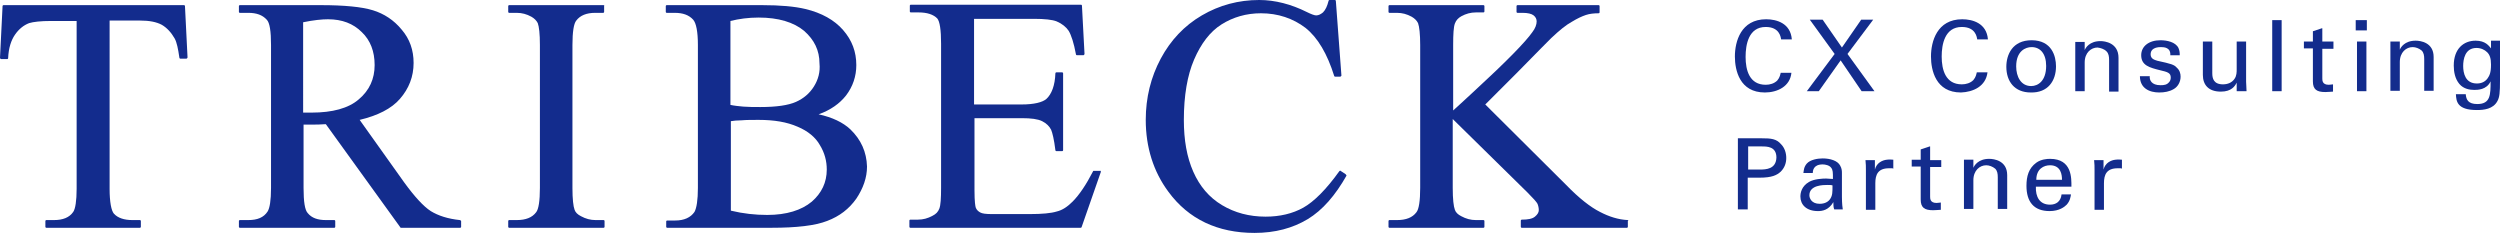
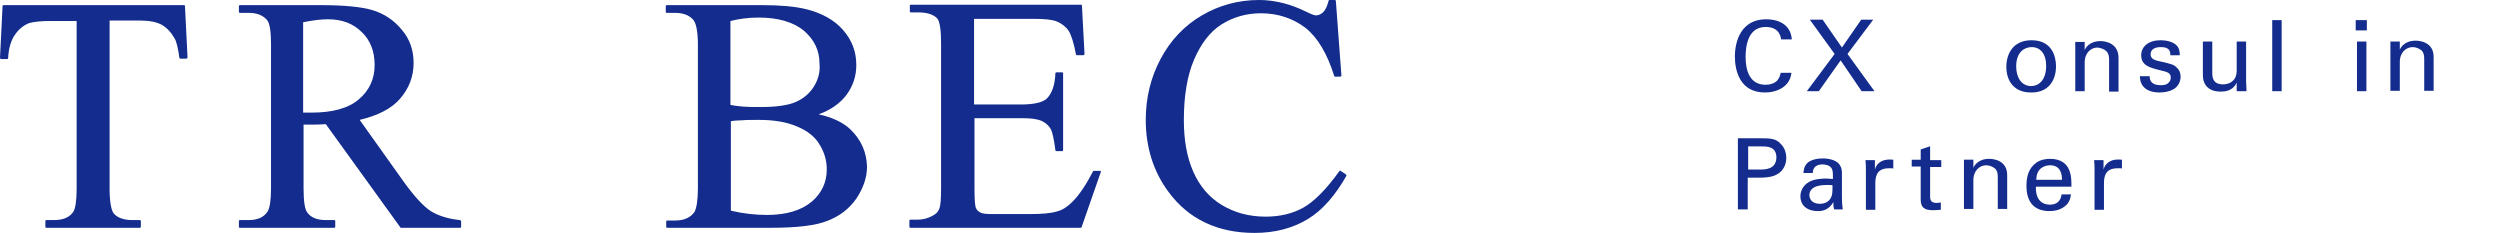
<svg xmlns="http://www.w3.org/2000/svg" version="1.1" id="レイヤー_1" x="0px" y="0px" viewBox="0 0 583.9 54.4" style="enable-background:new 0 0 583.9 54.4;" xml:space="preserve">
  <style type="text/css">
	.st0{fill:#132C8D;}
</style>
  <g>
    <path class="st0" d="M43,1.2H0.8c-0.1,0-0.2,0.1-0.2,0.2L0,13.5c0,0.1,0,0.1,0.1,0.2s0.1,0.1,0.2,0.1h1.4c0.1,0,0.2-0.1,0.2-0.2   C2,11.2,2.6,9.4,3.5,8.1c0.9-1.3,2-2.2,3.3-2.7c1-0.3,2.7-0.5,5.1-0.5h6v39.2c0,2.8-0.3,4.7-0.8,5.4c-0.9,1.3-2.4,1.9-4.5,1.9h-1.8   c-0.1,0-0.2,0.1-0.2,0.2V53c0,0.1,0.1,0.2,0.2,0.2h21.9c0.1,0,0.2-0.1,0.2-0.2v-1.4c0-0.1-0.1-0.2-0.2-0.2h-1.8   c-1.9,0-3.4-0.5-4.3-1.5c-0.6-0.7-1-2.7-1-5.8V4.8h7.1c2.1,0,3.8,0.3,5.1,1C39,6.5,40,7.6,40.8,9c0.5,0.9,0.8,2.4,1.1,4.5   c0,0.1,0.1,0.2,0.2,0.2h1.4c0.1,0,0.1,0,0.2-0.1c0,0,0.1-0.1,0.1-0.2L43.2,1.4C43.2,1.3,43.1,1.2,43,1.2z" />
    <path class="st0" d="M107.4,51.4c-2.8-0.3-5-1-6.8-2.1c-1.7-1.1-3.8-3.4-6.2-6.7L84,28c4.2-1,7.4-2.6,9.4-4.9   c2.1-2.4,3.2-5.2,3.2-8.4c0-3-0.9-5.6-2.8-7.8c-1.8-2.2-4.1-3.7-6.7-4.5c-2.6-0.8-6.7-1.2-12.2-1.2H56c-0.1,0-0.2,0.1-0.2,0.2v1.4   C55.8,2.9,55.9,3,56,3H58c1.9,0,3.3,0.5,4.3,1.6c0.7,0.7,1,2.7,1,5.9v33.4c0,2.9-0.3,4.7-0.8,5.5c-0.9,1.4-2.4,2-4.5,2H56   c-0.1,0-0.2,0.1-0.2,0.2V53c0,0.1,0.1,0.2,0.2,0.2h22.1c0.1,0,0.2-0.1,0.2-0.2v-1.4c0-0.1-0.1-0.2-0.2-0.2h-2   c-1.9,0-3.3-0.5-4.2-1.6c-0.7-0.7-1-2.7-1-5.9V29.1c0.3,0,0.6,0,1,0c0.4,0,0.7,0,1.1,0c0.8,0,1.8,0,3.1-0.1l17.4,24.1   c0,0.1,0.1,0.1,0.2,0.1h13.8c0.1,0,0.2-0.1,0.2-0.2v-1.4C107.6,51.5,107.5,51.4,107.4,51.4z M87.5,15.2c0,3.2-1.2,5.9-3.7,8   c-2.4,2.1-6.2,3.1-11,3.1c-0.2,0-0.5,0-0.9,0c-0.3,0-0.7,0-1.1,0V5.2c2.4-0.5,4.4-0.7,5.8-0.7c3.3,0,5.9,1,7.9,3   C86.5,9.4,87.5,12,87.5,15.2z" />
-     <path class="st0" d="M141,1.2h-22.1c-0.1,0-0.2,0.1-0.2,0.2v1.4c0,0.1,0.1,0.2,0.2,0.2h1.8c1.2,0,2.3,0.3,3.4,0.9   c0.7,0.4,1.2,0.9,1.5,1.5c0.3,0.8,0.5,2.5,0.5,5.1v33.4c0,3-0.3,5-0.9,5.7c-0.9,1.2-2.4,1.8-4.5,1.8h-1.8c-0.1,0-0.2,0.1-0.2,0.2   V53c0,0.1,0.1,0.2,0.2,0.2H141c0.1,0,0.2-0.1,0.2-0.2v-1.4c0-0.1-0.1-0.2-0.2-0.2h-1.9c-1.2,0-2.3-0.3-3.4-0.9   c-0.8-0.4-1.3-0.9-1.5-1.5c-0.3-0.8-0.5-2.5-0.5-5.1V10.5c0-3,0.3-5,0.9-5.7c0.9-1.2,2.4-1.8,4.4-1.8h1.9c0.1,0,0.2-0.1,0.2-0.2   V1.4C141.2,1.3,141.1,1.2,141,1.2z" />
    <path class="st0" d="M198.6,30.2c-1.7-1.6-4.2-2.8-7.4-3.5c2.8-1,4.9-2.5,6.4-4.4c1.6-2.1,2.4-4.5,2.4-7.1c0-3.1-1-5.8-3.1-8.2   c-2-2.3-5-4-8.8-4.9c-2.5-0.6-5.9-0.9-10.1-0.9h-22.3c-0.1,0-0.2,0.1-0.2,0.2v1.4c0,0.1,0.1,0.2,0.2,0.2h1.9c1.9,0,3.3,0.5,4.3,1.6   c0.7,0.8,1.1,2.8,1.1,5.9v33.4c0,2.8-0.3,4.7-0.8,5.6c-0.9,1.3-2.4,2-4.5,2h-1.9c-0.1,0-0.2,0.1-0.2,0.2V53c0,0.1,0.1,0.2,0.2,0.2   h24.4c5.8,0,10.2-0.5,13-1.6c2.9-1.1,5.1-2.8,6.8-5.2c1.6-2.4,2.5-4.9,2.5-7.5C202.4,35.5,201.1,32.6,198.6,30.2z M190.1,20.2   c-1,1.6-2.4,2.8-4.2,3.6c-1.8,0.8-4.6,1.2-8.3,1.2c-1.4,0-2.8,0-4-0.1c-1.1-0.1-2.1-0.2-3-0.4V4.9c2-0.5,4.2-0.8,6.6-0.8   c4.6,0,8.2,1.1,10.6,3.1c2.4,2.1,3.6,4.6,3.6,7.6C191.6,16.8,191.1,18.6,190.1,20.2z M170.7,28.3c0.6-0.1,1.5-0.2,2.5-0.2   c1.1-0.1,2.5-0.1,4-0.1c3.6,0,6.6,0.5,9.1,1.6c2.4,1,4.2,2.5,5.2,4.3c1.1,1.8,1.6,3.7,1.6,5.7c0,3-1.2,5.5-3.5,7.5   c-2.4,2-5.9,3.1-10.4,3.1c-2.8,0-5.6-0.3-8.5-1V28.3z" />
    <path class="st0" d="M257,39.9h-1.5c-0.1,0-0.2,0-0.2,0.1c-1.6,3.1-3.2,5.5-4.8,7.1c-1.2,1.2-2.4,2-3.7,2.3   c-1.3,0.4-3.4,0.6-6.3,0.6h-8.8c-1.4,0-2.3-0.1-2.8-0.4c-0.5-0.3-0.8-0.6-1-1.1c-0.1-0.3-0.3-1.3-0.3-4.1V27.6h11.1   c2.1,0,3.7,0.2,4.7,0.7c1,0.5,1.7,1.2,2.1,2c0.3,0.7,0.7,2.3,1,4.8c0,0.1,0.1,0.2,0.2,0.2h1.4c0.1,0,0.2-0.1,0.2-0.2v-18   c0-0.1-0.1-0.2-0.2-0.2h-1.4c-0.1,0-0.2,0.1-0.2,0.2c-0.1,2.9-0.9,4.9-2.1,6c-0.9,0.8-2.9,1.3-5.8,1.3h-11.1v-20h14   c2.5,0,4.3,0.2,5.3,0.6c1.2,0.5,2.2,1.3,2.8,2.2c0.6,1,1.2,2.8,1.7,5.5c0,0.1,0.1,0.2,0.2,0.2h1.5c0.1,0,0.1,0,0.2-0.1   c0,0,0.1-0.1,0.1-0.2l-0.6-11.3c0-0.1-0.1-0.2-0.2-0.2h-39.8c-0.1,0-0.2,0.1-0.2,0.2v1.4c0,0.1,0.1,0.2,0.2,0.2h1.8   c2.1,0,3.5,0.5,4.4,1.4c0.6,0.7,0.9,2.7,0.9,5.9v33.6c0,2.5-0.1,4.1-0.4,4.9c-0.3,0.8-0.8,1.3-1.6,1.7c-1.1,0.6-2.2,0.9-3.4,0.9   h-1.8c-0.1,0-0.2,0.1-0.2,0.2V53c0,0.1,0.1,0.2,0.2,0.2h39.8c0.1,0,0.2-0.1,0.2-0.1l4.5-12.9c0-0.1,0-0.1,0-0.2   C257.2,39.9,257.1,39.9,257,39.9z" />
    <path class="st0" d="M314.3,40.7l-1.2-0.8c-0.1-0.1-0.2,0-0.3,0.1c-3,4.2-5.9,7.1-8.4,8.5c-2.5,1.4-5.5,2.1-8.8,2.1   c-3.8,0-7.2-0.9-10.2-2.7c-3-1.8-5.2-4.4-6.7-7.8c-1.5-3.4-2.2-7.4-2.2-12.1c0-5.6,0.8-10.4,2.4-14.1c1.6-3.7,3.7-6.5,6.4-8.2   c2.7-1.7,5.8-2.6,9.2-2.6c4,0,7.5,1.2,10.4,3.4c2.9,2.3,5.1,6.1,6.7,11.2c0,0.1,0.1,0.2,0.2,0.2h1.2c0.1,0,0.1,0,0.2-0.1   s0.1-0.1,0.1-0.2L312,0.2c0-0.1-0.1-0.2-0.2-0.2h-1.3c-0.1,0-0.2,0.1-0.2,0.2c-0.3,1.2-0.7,2.1-1.3,2.7c-0.5,0.4-1,0.7-1.6,0.7   c-0.4,0-1.2-0.3-2.2-0.8c-3.6-1.8-7.4-2.8-11.1-2.8c-4.8,0-9.3,1.2-13.4,3.6c-4.1,2.4-7.3,5.8-9.6,10.1c-2.3,4.3-3.5,9.1-3.5,14.3   c0,6.4,1.8,12.1,5.3,16.8c4.7,6.4,11.5,9.6,20.1,9.6c4.8,0,8.9-1.1,12.4-3.2c3.5-2.1,6.5-5.6,9.1-10.2   C314.4,40.9,314.4,40.8,314.3,40.7z" />
-     <path class="st0" d="M380.2,51.4c-2.2-0.1-4.4-0.8-6.5-1.9c-2.2-1.1-4.9-3.2-7.9-6.3l-18.9-18.8l7.7-7.7c4.6-4.7,7.2-7.3,7.7-7.8   c1.9-1.8,3.5-3.1,4.8-3.8c1.3-0.8,2.4-1.3,3.3-1.6c0.9-0.3,1.9-0.4,3-0.4c0.1,0,0.2-0.1,0.2-0.2V1.4c0-0.1-0.1-0.2-0.2-0.2h-19   c-0.1,0-0.2,0.1-0.2,0.2v1.4c0,0.1,0.1,0.2,0.2,0.2h1.2c1.2,0,2.1,0.2,2.6,0.6c0.5,0.4,0.7,0.9,0.7,1.4c0,0.7-0.3,1.6-1,2.5   c-1.6,2.3-6.1,6.9-13.6,13.8c-2.5,2.3-4.1,3.8-4.9,4.5V10.5c0-2.5,0.1-4.2,0.4-5c0.3-0.8,0.8-1.3,1.5-1.7c1.1-0.6,2.2-0.9,3.4-0.9   h1.8c0.1,0,0.2-0.1,0.2-0.2V1.4c0-0.1-0.1-0.2-0.2-0.2h-22c-0.1,0-0.2,0.1-0.2,0.2v1.4c0,0.1,0.1,0.2,0.2,0.2h1.8   c1.2,0,2.3,0.3,3.4,0.9c0.7,0.4,1.2,0.9,1.5,1.5c0.3,0.8,0.5,2.6,0.5,5.1v33.4c0,3-0.3,5-0.9,5.7c-0.9,1.2-2.4,1.8-4.5,1.8h-1.8   c-0.1,0-0.2,0.1-0.2,0.2V53c0,0.1,0.1,0.2,0.2,0.2h22c0.1,0,0.2-0.1,0.2-0.2v-1.4c0-0.1-0.1-0.2-0.2-0.2h-1.8   c-1.2,0-2.3-0.3-3.4-0.9c-0.8-0.4-1.3-0.9-1.5-1.5c-0.3-0.8-0.5-2.5-0.5-5.1V27.8L356.8,45c1.3,1.3,2.1,2.2,2.3,2.6   c0.2,0.5,0.3,1,0.3,1.5c0,0.5-0.3,1-0.9,1.5c-0.6,0.5-1.6,0.7-3.1,0.7c-0.1,0-0.2,0.1-0.2,0.2V53c0,0.1,0.1,0.2,0.2,0.2h24.6   c0.1,0,0.2-0.1,0.2-0.2v-1.4C380.4,51.5,380.3,51.4,380.2,51.4z" />
    <path class="st0" d="M412.4,6.3c3.2,0,3.5,2.3,3.6,2.9h2.5c-0.3-3.8-3.6-4.7-6-4.7c-5.9,0-7.3,5.2-7.3,8.7c0,3.2,1.1,8.4,7,8.4   c2.9,0,5.9-1.4,6.2-4.6h-2.5c-0.1,0.4-0.2,1.1-0.8,1.8c-0.7,0.7-1.7,1-2.7,1c-3.8,0-4.7-3.4-4.7-6.5   C407.7,10.4,408.4,6.3,412.4,6.3z" />
    <polygon class="st0" points="431.5,12.6 437.5,4.6 434.7,4.6 430.2,11.1 425.7,4.6 422.7,4.6 428.5,12.6 422,21.3 424.8,21.3    429.9,14.1 434.8,21.3 437.8,21.3  " />
-     <path class="st0" d="M464.2,16.9h-2.5c-0.1,0.4-0.2,1.1-0.8,1.8c-0.7,0.7-1.7,1-2.7,1c-3.8,0-4.7-3.4-4.7-6.5   c0-2.8,0.7-6.9,4.7-6.9c3.2,0,3.5,2.3,3.6,2.9h2.5c-0.3-3.8-3.6-4.7-6-4.7c-5.9,0-7.3,5.2-7.3,8.7c0,3.2,1.1,8.4,7,8.4   C460.8,21.5,463.8,20.2,464.2,16.9z" />
    <path class="st0" d="M480.2,15.5c0-2.4-1-6.1-5.7-6.1c-4.5,0-5.9,3.4-5.9,6.2c0,3.4,1.9,6,5.7,6C478.3,21.7,480.2,18.9,480.2,15.5z    M470.9,15.5c0-3.6,2.2-4.5,3.6-4.5c2,0,3.4,1.5,3.4,4.4c0,3.5-1.9,4.7-3.5,4.7C472,20.1,470.9,17.9,470.9,15.5z" />
    <path class="st0" d="M492,12c0.5,0.5,0.6,1.2,0.6,2v7.4h2.2v-7.9c0-3.5-3.2-3.9-4.2-3.9c-2.6,0-3.5,1.6-3.7,2.1l0-1.9h-2.2l0,1.3   v10.2h2.2v-6.7c0-2.3,1.5-3.5,3-3.5C490.6,11.2,491.4,11.4,492,12z" />
    <path class="st0" d="M503.9,14.2c-0.6-0.2-1.6-0.4-1.6-1.5c0-1.7,2-1.7,2.4-1.7c0.8,0,2.3,0.1,2.2,1.9h2.2c0-0.5,0-1-0.3-1.7   c-0.7-1.4-2.7-1.8-4.2-1.8c-2.7,0-4.5,1.4-4.5,3.5c0,2.4,2,2.9,4.4,3.5c1.7,0.4,2.5,0.6,2.5,1.7c0,0.4-0.1,0.8-0.4,1.1   c-0.5,0.6-1.1,0.7-2,0.7c-2.1,0-2.6-1.2-2.5-2.1h-2.3c0,2.8,2.2,3.8,4.5,3.8c1.2,0,2.4-0.2,3.4-0.8c0.9-0.5,1.6-1.6,1.6-2.9   c0-0.7-0.2-1.5-0.9-2.1C507.8,15.1,507.1,14.9,503.9,14.2z" />
    <path class="st0" d="M524.6,9.7h-2.2v6.5c0,0.6,0,1.5-0.5,2.2c-0.6,0.9-1.6,1.3-2.7,1.3c-2.2,0-2.5-1.4-2.5-2.6V9.7h-2.2v7.8   c0,2.3,1.3,3.9,4.2,3.9c2.5,0,3.3-1.3,3.7-2.1l0,2h2.3c0-0.6-0.1-1.9-0.1-2.2V9.7z" />
    <rect x="530.7" y="4.7" class="st0" width="2.2" height="16.6" />
-     <path class="st0" d="M542.3,6.6l-2.1,0.7v2.4h-2.1v1.6h2.1V19c0,1.9,0.9,2.5,2.9,2.5c0.8,0,1.4-0.1,1.8-0.1v-1.7   c-0.2,0-0.6,0.1-1,0.1c-1.5,0-1.5-1-1.5-1.5v-6.9h2.6V9.7h-2.6V6.6z" />
    <rect x="550.2" y="4.7" class="st0" width="2.6" height="2.4" />
    <rect x="550.5" y="9.7" class="st0" width="2.2" height="11.6" />
    <path class="st0" d="M564.2,9.5c-2.6,0-3.5,1.6-3.7,2.1l0-1.9h-2.2l0,1.3v10.2h2.2v-6.7c0-2.3,1.5-3.5,3-3.5c0.7,0,1.5,0.3,2.1,0.8   c0.5,0.5,0.6,1.2,0.6,2v7.4h2.2v-7.9C568.4,9.9,565.3,9.5,564.2,9.5z" />
-     <path class="st0" d="M581.8,9.7l0,1.6c-0.5-0.6-1.3-1.8-3.6-1.8c-2.8,0-5.1,1.9-5.1,5.8c0,1.5,0.3,3.1,1.3,4.3   c1,1.2,2.5,1.4,3.5,1.4c0.7,0,2.9,0,3.8-2c0,3.1,0,5.3-3.1,5.3c-2.1,0-2.6-1-2.7-2.3h-2.3c0.1,1.6,0.2,3.7,4.9,3.7   c1.6,0,3.8-0.2,4.8-2.1c0.5-0.9,0.6-2,0.6-4.8l0-7.2l0-2.1H581.8z M581,18.3c-0.5,0.7-1.3,1.2-2.5,1.2c-2.7,0-3.2-2.4-3.2-4.1   c0-1.5,0.4-4.2,3.1-4.2c1,0,1.9,0.4,2.5,1c0.6,0.6,0.9,1.4,0.9,2.9C581.8,17.1,581.4,17.7,581,18.3z" />
    <path class="st0" d="M411.5,32.3h-5.6v16.6h2.3v-7.4h2.7c3,0,4.1-0.6,5-1.4c0.9-0.9,1.3-2,1.3-3.2c0-1.2-0.4-2.4-1.2-3.2   C414.9,32.4,413.6,32.3,411.5,32.3z M411,39.6h-2.7v-5.4h3.2c1.2,0,3.4,0,3.4,2.6C414.8,39.5,412.5,39.6,411,39.6z" />
    <path class="st0" d="M430.2,40.5c0-0.5,0-1.1-0.4-1.8c-0.6-1.2-2.4-1.7-4.1-1.7c-1.2,0-2.9,0.3-3.7,1.2c-0.7,0.8-0.7,1.6-0.8,2.2   h2.2c0-0.5,0.1-2,2.3-2c0.6,0,1.6,0.2,2,0.8c0.4,0.5,0.4,1.1,0.4,2.6c-0.7,0-1-0.1-1.6-0.1c-0.9,0-2.8,0.1-4,0.8   c-1.7,1-2,2.5-2,3.4c0,1.9,1.4,3.4,4.1,3.4c1,0,2.5-0.2,3.6-2.1c0,0.6,0,1.2,0.2,1.7h2c-0.2-1.2-0.2-2.7-0.2-2.9L430.2,40.5z    M427.5,46.4c-0.5,0.8-1.4,1.2-2.5,1.2c-1.9,0-2.4-1.3-2.4-2c0-2.4,3.3-2.4,4.2-2.4c0.5,0,0.9,0,1.2,0.1   C428,44.9,428,45.6,427.5,46.4z" />
    <path class="st0" d="M440.7,37.3c-1,0.1-2.4,0.7-2.8,2.3l0-2.2h-2.2c0.1,0.8,0.1,1.6,0.1,2.4v9.2h2.2v-6.2c0-2,0.6-3.5,3.2-3.5   c0.3,0,0.5,0,0.6,0c0.2,0,0.3,0,0.4,0.1v-2.1C441.9,37.3,441.4,37.2,440.7,37.3z" />
    <path class="st0" d="M450.7,34.2l-2.1,0.7v2.4h-2.1v1.6h2.1v7.7c0,1.9,0.9,2.5,2.9,2.5c0.8,0,1.4-0.1,1.8-0.1v-1.7   c-0.2,0-0.6,0.1-1,0.1c-1.5,0-1.5-1-1.5-1.5v-6.9h2.6v-1.6h-2.6V34.2z" />
    <path class="st0" d="M464.6,37.1c-2.6,0-3.5,1.6-3.7,2.1l0-1.9h-2.2l0,1.3v10.2h2.2v-6.7c0-2.3,1.5-3.5,3-3.5   c0.7,0,1.5,0.3,2.1,0.8c0.5,0.5,0.6,1.2,0.6,2v7.4h2.2v-7.9C468.8,37.5,465.7,37.1,464.6,37.1z" />
    <path class="st0" d="M478.8,37.1c-0.7,0-2.1,0.1-3.2,0.9c-1.8,1.3-2.3,3.2-2.3,5.4c0,3.7,1.7,5.9,5.4,5.9c2.3,0,3.5-1,4-1.5   c0.8-0.9,0.9-1.8,1-2.4h-2.2c-0.2,1.7-1.3,2.4-2.7,2.4c-2.4,0-3.4-1.8-3.3-4.2h8.3C483.8,41.7,484,37.1,478.8,37.1z M481.6,42h-6   c0-2.6,1.8-3.4,3.2-3.4C481.4,38.6,481.6,40.9,481.6,42z" />
    <path class="st0" d="M494.1,37.3c-1,0.1-2.4,0.7-2.8,2.3l0-2.2h-2.2c0.1,0.8,0.1,1.6,0.1,2.4v9.2h2.2v-6.2c0-2,0.6-3.5,3.2-3.5   c0.3,0,0.5,0,0.6,0c0.2,0,0.3,0,0.4,0.1v-2.1C495.3,37.3,494.8,37.2,494.1,37.3z" />
  </g>
</svg>